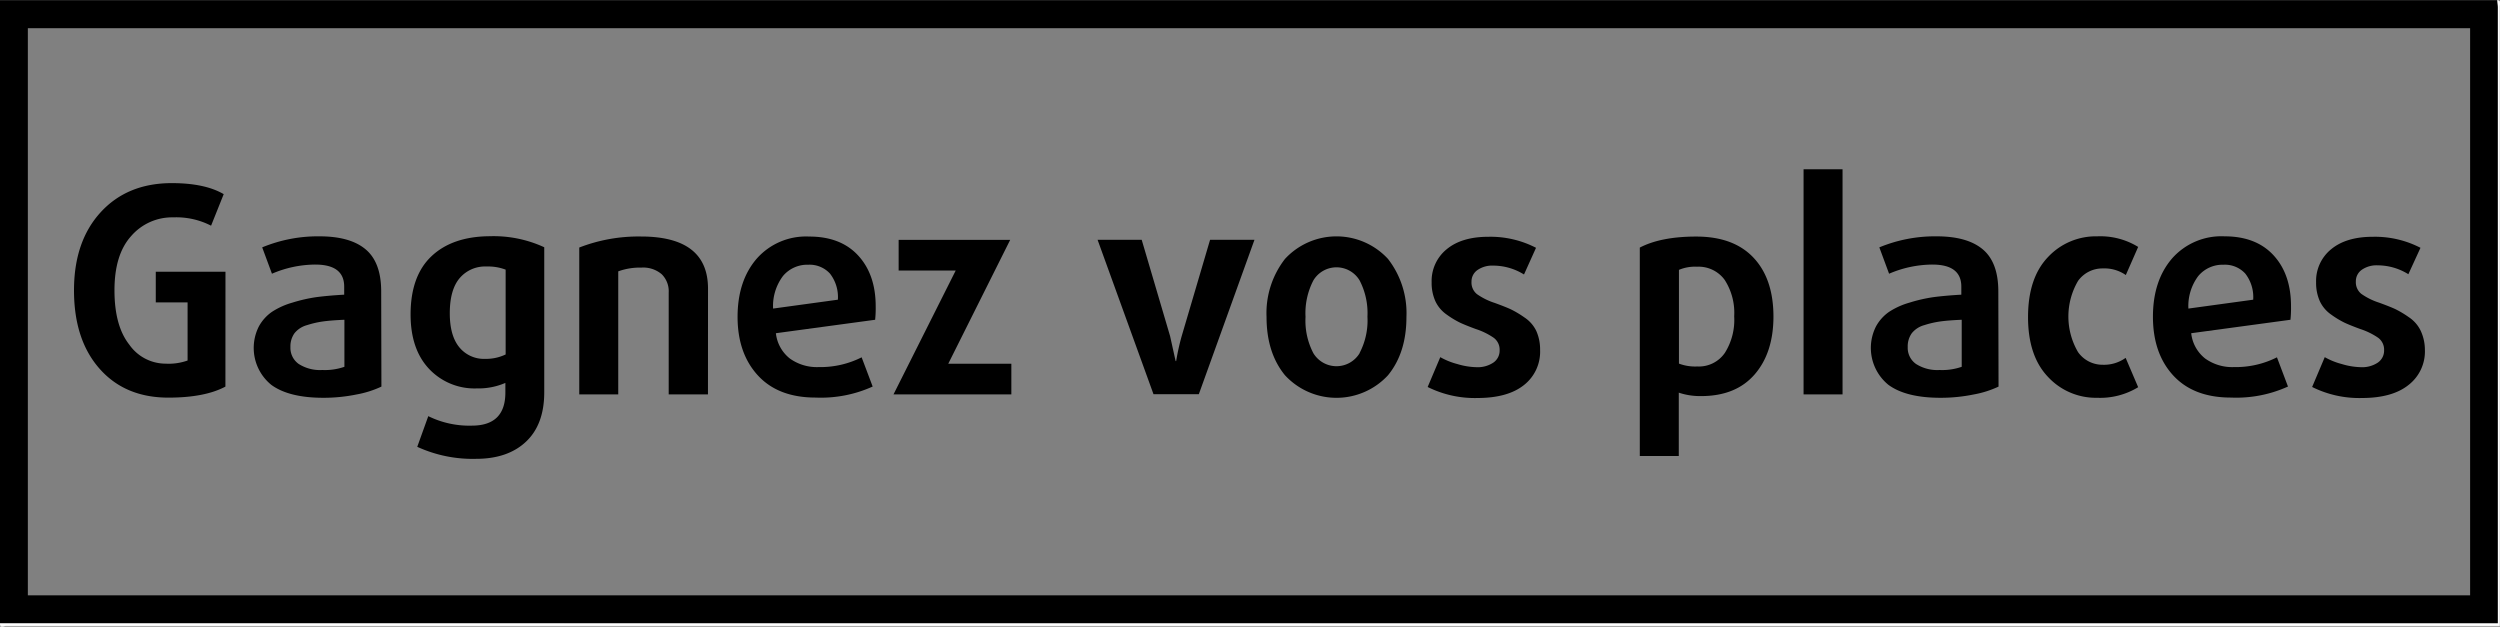
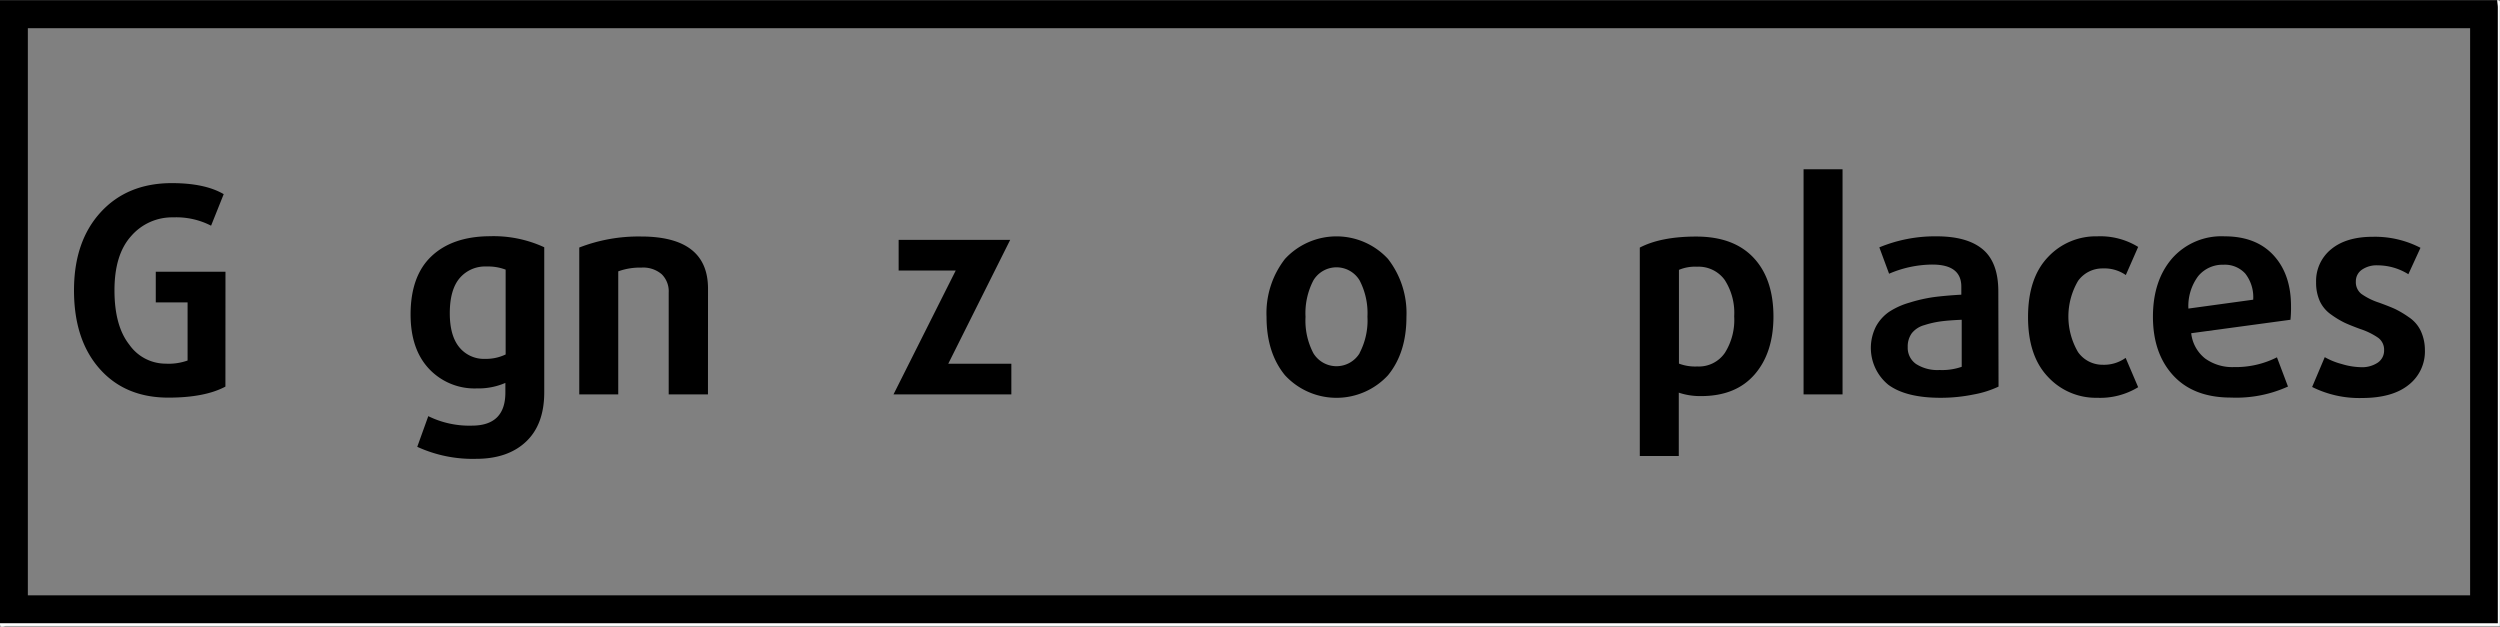
<svg xmlns="http://www.w3.org/2000/svg" id="Calque_1" data-name="Calque 1" viewBox="0 0 453.38 113.65">
  <rect x="0" y="0" width="453.38" height="113.65" fill="#808080" stroke="none" />
  <defs>
    <style>.cls-1{fill:#fff;}</style>
  </defs>
  <title>Gagnez-vos-places-tsugi</title>
  <path d="M120.24,271.2v-113H573.12c0,.44.11.87.11,1.31q0,55.2,0,110.39v1.34Zm5.05-5.07H568.2V163.28H125.29Z" transform="translate(-120.24 -158.16)" />
  <path class="cls-1" d="M120.24,271.2h453v-1.34q0-55.2,0-110.39c0-.44-.07-.87-.11-1.31.16.08.43.13.46.25a3.36,3.36,0,0,1,0,.83V271.68q-226.14,0-452.28,0C121,271.65,120.21,272.24,120.24,271.2Z" transform="translate(-120.24 -158.16)" />
  <path d="M161.12,228.27q-3.74,2-10.35,2-7.85,0-12.48-5.25t-4.63-14.2q0-8.89,4.84-14.17t12.9-5.28q6,0,9.41,2l-2.29,5.72a13.79,13.79,0,0,0-6.86-1.51A9.81,9.81,0,0,0,144,201q-3,3.35-3,9.8t2.68,9.85a8.05,8.05,0,0,0,6.58,3.46,10.26,10.26,0,0,0,4-.57V213h-5.77v-5.56h12.64Z" transform="translate(-120.24 -158.16)" />
-   <path d="M189.41,228.27a18.09,18.09,0,0,1-4.52,1.43,29.67,29.67,0,0,1-6,.6q-6.24,0-9.44-2.34a8.62,8.62,0,0,1-2.26-10.61,7.71,7.71,0,0,1,2.39-2.65,13.57,13.57,0,0,1,3.69-1.66,27.87,27.87,0,0,1,4.39-1q2.16-.28,5-.44v-1.46q0-4-5.25-4a20.11,20.11,0,0,0-7.85,1.66l-1.77-4.78a26.37,26.37,0,0,1,10.4-2q5.56,0,8.37,2.37t2.81,7.62Zm-6.71-3.59v-8.53q-2.34.1-3.77.29a17.09,17.09,0,0,0-3,.68,4.38,4.38,0,0,0-2.29,1.48,4.09,4.09,0,0,0-.73,2.5,3.57,3.57,0,0,0,1.51,3.07,7.17,7.17,0,0,0,4.26,1.09A10.75,10.75,0,0,0,182.7,224.68Z" transform="translate(-120.24 -158.16)" />
  <path d="M218.94,229.31q0,5.82-3.3,8.94t-9.07,3.12a24.07,24.07,0,0,1-10.66-2.18l2-5.56a16.84,16.84,0,0,0,7.9,1.72q6.08,0,6.08-6V227.6a12.31,12.31,0,0,1-5.2,1A11.32,11.32,0,0,1,198,225q-3.3-3.56-3.3-9.8,0-7,3.8-10.58T209.06,201a21.92,21.92,0,0,1,9.88,2Zm-7-6.86V207.06a9,9,0,0,0-3.48-.57,6.05,6.05,0,0,0-4.86,2.11q-1.79,2.11-1.79,6.37,0,4.06,1.72,6.16a5.77,5.77,0,0,0,4.73,2.11A8.17,8.17,0,0,0,211.92,222.45Z" transform="translate(-120.24 -158.16)" />
  <path d="M248.63,229.68h-7.12V211.22a4.34,4.34,0,0,0-1.27-3.33,5.16,5.16,0,0,0-3.67-1.2,11.54,11.54,0,0,0-4.21.68v22.31h-7.07V203.05a29.71,29.71,0,0,1,11.18-2q12.17,0,12.17,9.46Z" transform="translate(-120.24 -158.16)" />
-   <path d="M279.05,213.76a20.79,20.79,0,0,1-.1,2.39l-18,2.44a6.77,6.77,0,0,0,2.52,4.58,8.4,8.4,0,0,0,5.23,1.56,16.59,16.59,0,0,0,7.8-1.77l2,5.3a22.71,22.71,0,0,1-10.35,2q-6.76,0-10.45-4T254,215.64q0-6.55,3.48-10.58a11.92,11.92,0,0,1,9.52-4q5.72,0,8.89,3.46T279.05,213.76Zm-6.86-1.25a6.93,6.93,0,0,0-1.43-4.73,5,5,0,0,0-3.93-1.61,5.74,5.74,0,0,0-4.6,2.05,9.08,9.08,0,0,0-1.79,5.9Z" transform="translate(-120.24 -158.16)" />
  <path d="M303.65,229.68H282.28l11.28-22.46H283.21v-5.56h20.23l-11.23,22.46h11.44Z" transform="translate(-120.24 -158.16)" />
-   <path d="M347.74,201.65l-10.09,28h-8.22l-10.14-28h8l5.15,17.47,1,4.52h.1a41.37,41.37,0,0,1,1-4.52l5.15-17.47Z" transform="translate(-120.24 -158.16)" />
  <path d="M375.3,215.64q0,6.5-3.35,10.58a12.71,12.71,0,0,1-18.67,0q-3.35-4.08-3.35-10.58a16,16,0,0,1,3.35-10.53,12.71,12.71,0,0,1,18.67,0A16,16,0,0,1,375.3,215.64Zm-8.5,6.55a12.71,12.71,0,0,0,1.43-6.6A12.86,12.86,0,0,0,366.8,209a4.89,4.89,0,0,0-8.37,0,12.86,12.86,0,0,0-1.43,6.63,12.71,12.71,0,0,0,1.43,6.6,4.91,4.91,0,0,0,8.37,0Z" transform="translate(-120.24 -158.16)" />
-   <path d="M399.54,221.62A7.68,7.68,0,0,1,396.6,228q-2.94,2.34-8.45,2.34a19.14,19.14,0,0,1-9-2l2.29-5.41a12.56,12.56,0,0,0,3.09,1.25,12.86,12.86,0,0,0,3.46.57,5.1,5.1,0,0,0,3.07-.83,2.62,2.62,0,0,0,1.14-2.24,2.67,2.67,0,0,0-1.07-2.26,12.57,12.57,0,0,0-3.25-1.59q-1.82-.67-2.83-1.14a16.19,16.19,0,0,1-2.42-1.46,6.1,6.1,0,0,1-2.08-2.44,8.09,8.09,0,0,1-.68-3.43,7.41,7.41,0,0,1,2.73-6q2.73-2.26,7.57-2.26a18,18,0,0,1,8.63,2l-2.18,4.84a10.56,10.56,0,0,0-5.56-1.61,4.68,4.68,0,0,0-2.89.81,2.52,2.52,0,0,0-1.07,2.11,2.69,2.69,0,0,0,1,2.26,12,12,0,0,0,3.22,1.59q2,.73,2.94,1.17a17.74,17.74,0,0,1,2.44,1.46,6.11,6.11,0,0,1,2.16,2.47A8.23,8.23,0,0,1,399.54,221.62Z" transform="translate(-120.24 -158.16)" />
  <path d="M441.86,215.53q0,6.6-3.41,10.53t-9.7,3.93a12.15,12.15,0,0,1-4.06-.62v11.49h-7.07v-37.8q3.85-2,10.24-2,6.76,0,10.37,3.82T441.86,215.53Zm-7.12,0A11,11,0,0,0,433,208.9a5.85,5.85,0,0,0-5-2.37,7.5,7.5,0,0,0-3.28.57v17a8.32,8.32,0,0,0,3.33.52,5.71,5.71,0,0,0,5-2.47A11.2,11.2,0,0,0,434.74,215.53Z" transform="translate(-120.24 -158.16)" />
  <path d="M454.39,229.68h-7.07V188.86h7.07Z" transform="translate(-120.24 -158.16)" />
  <path d="M482.68,228.27a18.08,18.08,0,0,1-4.52,1.43,29.68,29.68,0,0,1-6,.6q-6.24,0-9.44-2.34a8.62,8.62,0,0,1-2.26-10.61,7.71,7.71,0,0,1,2.39-2.65,13.58,13.58,0,0,1,3.69-1.66,27.86,27.86,0,0,1,4.39-1q2.16-.28,5-.44v-1.46q0-4-5.25-4a20.11,20.11,0,0,0-7.85,1.66l-1.77-4.78a26.37,26.37,0,0,1,10.4-2q5.56,0,8.37,2.37t2.81,7.62ZM476,224.68v-8.53q-2.34.1-3.77.29a17.09,17.09,0,0,0-3,.68,4.38,4.38,0,0,0-2.29,1.48,4.1,4.1,0,0,0-.73,2.5,3.57,3.57,0,0,0,1.51,3.07,7.17,7.17,0,0,0,4.26,1.09A10.75,10.75,0,0,0,476,224.68Z" transform="translate(-120.24 -158.16)" />
  <path d="M508,228.38a13.24,13.24,0,0,1-7.44,1.92,11.82,11.82,0,0,1-8.92-3.8q-3.62-3.8-3.61-10.87t3.61-10.84a11.86,11.86,0,0,1,8.92-3.77,13.09,13.09,0,0,1,7.44,1.92l-2.24,5.1a6.8,6.8,0,0,0-4.16-1.2,5.43,5.43,0,0,0-4.5,2.26,12.77,12.77,0,0,0,0,12.92,5.42,5.42,0,0,0,4.47,2.29,6.74,6.74,0,0,0,4.16-1.25Z" transform="translate(-120.24 -158.16)" />
  <path d="M535.72,213.76a20.66,20.66,0,0,1-.1,2.39l-18,2.44a6.77,6.77,0,0,0,2.52,4.58,8.4,8.4,0,0,0,5.23,1.56,16.59,16.59,0,0,0,7.8-1.77l2,5.3a22.71,22.71,0,0,1-10.35,2q-6.76,0-10.45-4t-3.69-10.66q0-6.55,3.48-10.58a11.92,11.92,0,0,1,9.52-4q5.72,0,8.89,3.46T535.72,213.76Zm-6.86-1.25a6.93,6.93,0,0,0-1.43-4.73,5,5,0,0,0-3.93-1.61,5.74,5.74,0,0,0-4.6,2.05,9.08,9.08,0,0,0-1.79,5.9Z" transform="translate(-120.24 -158.16)" />
  <path d="M560,221.62A7.68,7.68,0,0,1,557,228q-2.94,2.34-8.45,2.34a19.14,19.14,0,0,1-9-2l2.29-5.41a12.56,12.56,0,0,0,3.09,1.25,12.86,12.86,0,0,0,3.46.57,5.1,5.1,0,0,0,3.07-.83,2.62,2.62,0,0,0,1.14-2.24,2.67,2.67,0,0,0-1.07-2.26,12.57,12.57,0,0,0-3.25-1.59q-1.82-.67-2.83-1.14a16.19,16.19,0,0,1-2.42-1.46,6.1,6.1,0,0,1-2.08-2.44,8.09,8.09,0,0,1-.68-3.43,7.41,7.41,0,0,1,2.73-6q2.73-2.26,7.57-2.26a18,18,0,0,1,8.63,2L557,207.89a10.56,10.56,0,0,0-5.56-1.61,4.68,4.68,0,0,0-2.89.81,2.52,2.52,0,0,0-1.07,2.11,2.69,2.69,0,0,0,1,2.26,12,12,0,0,0,3.22,1.59q2,.73,2.94,1.17a17.74,17.74,0,0,1,2.44,1.46,6.11,6.11,0,0,1,2.16,2.47A8.23,8.23,0,0,1,560,221.62Z" transform="translate(-120.24 -158.16)" />
</svg>